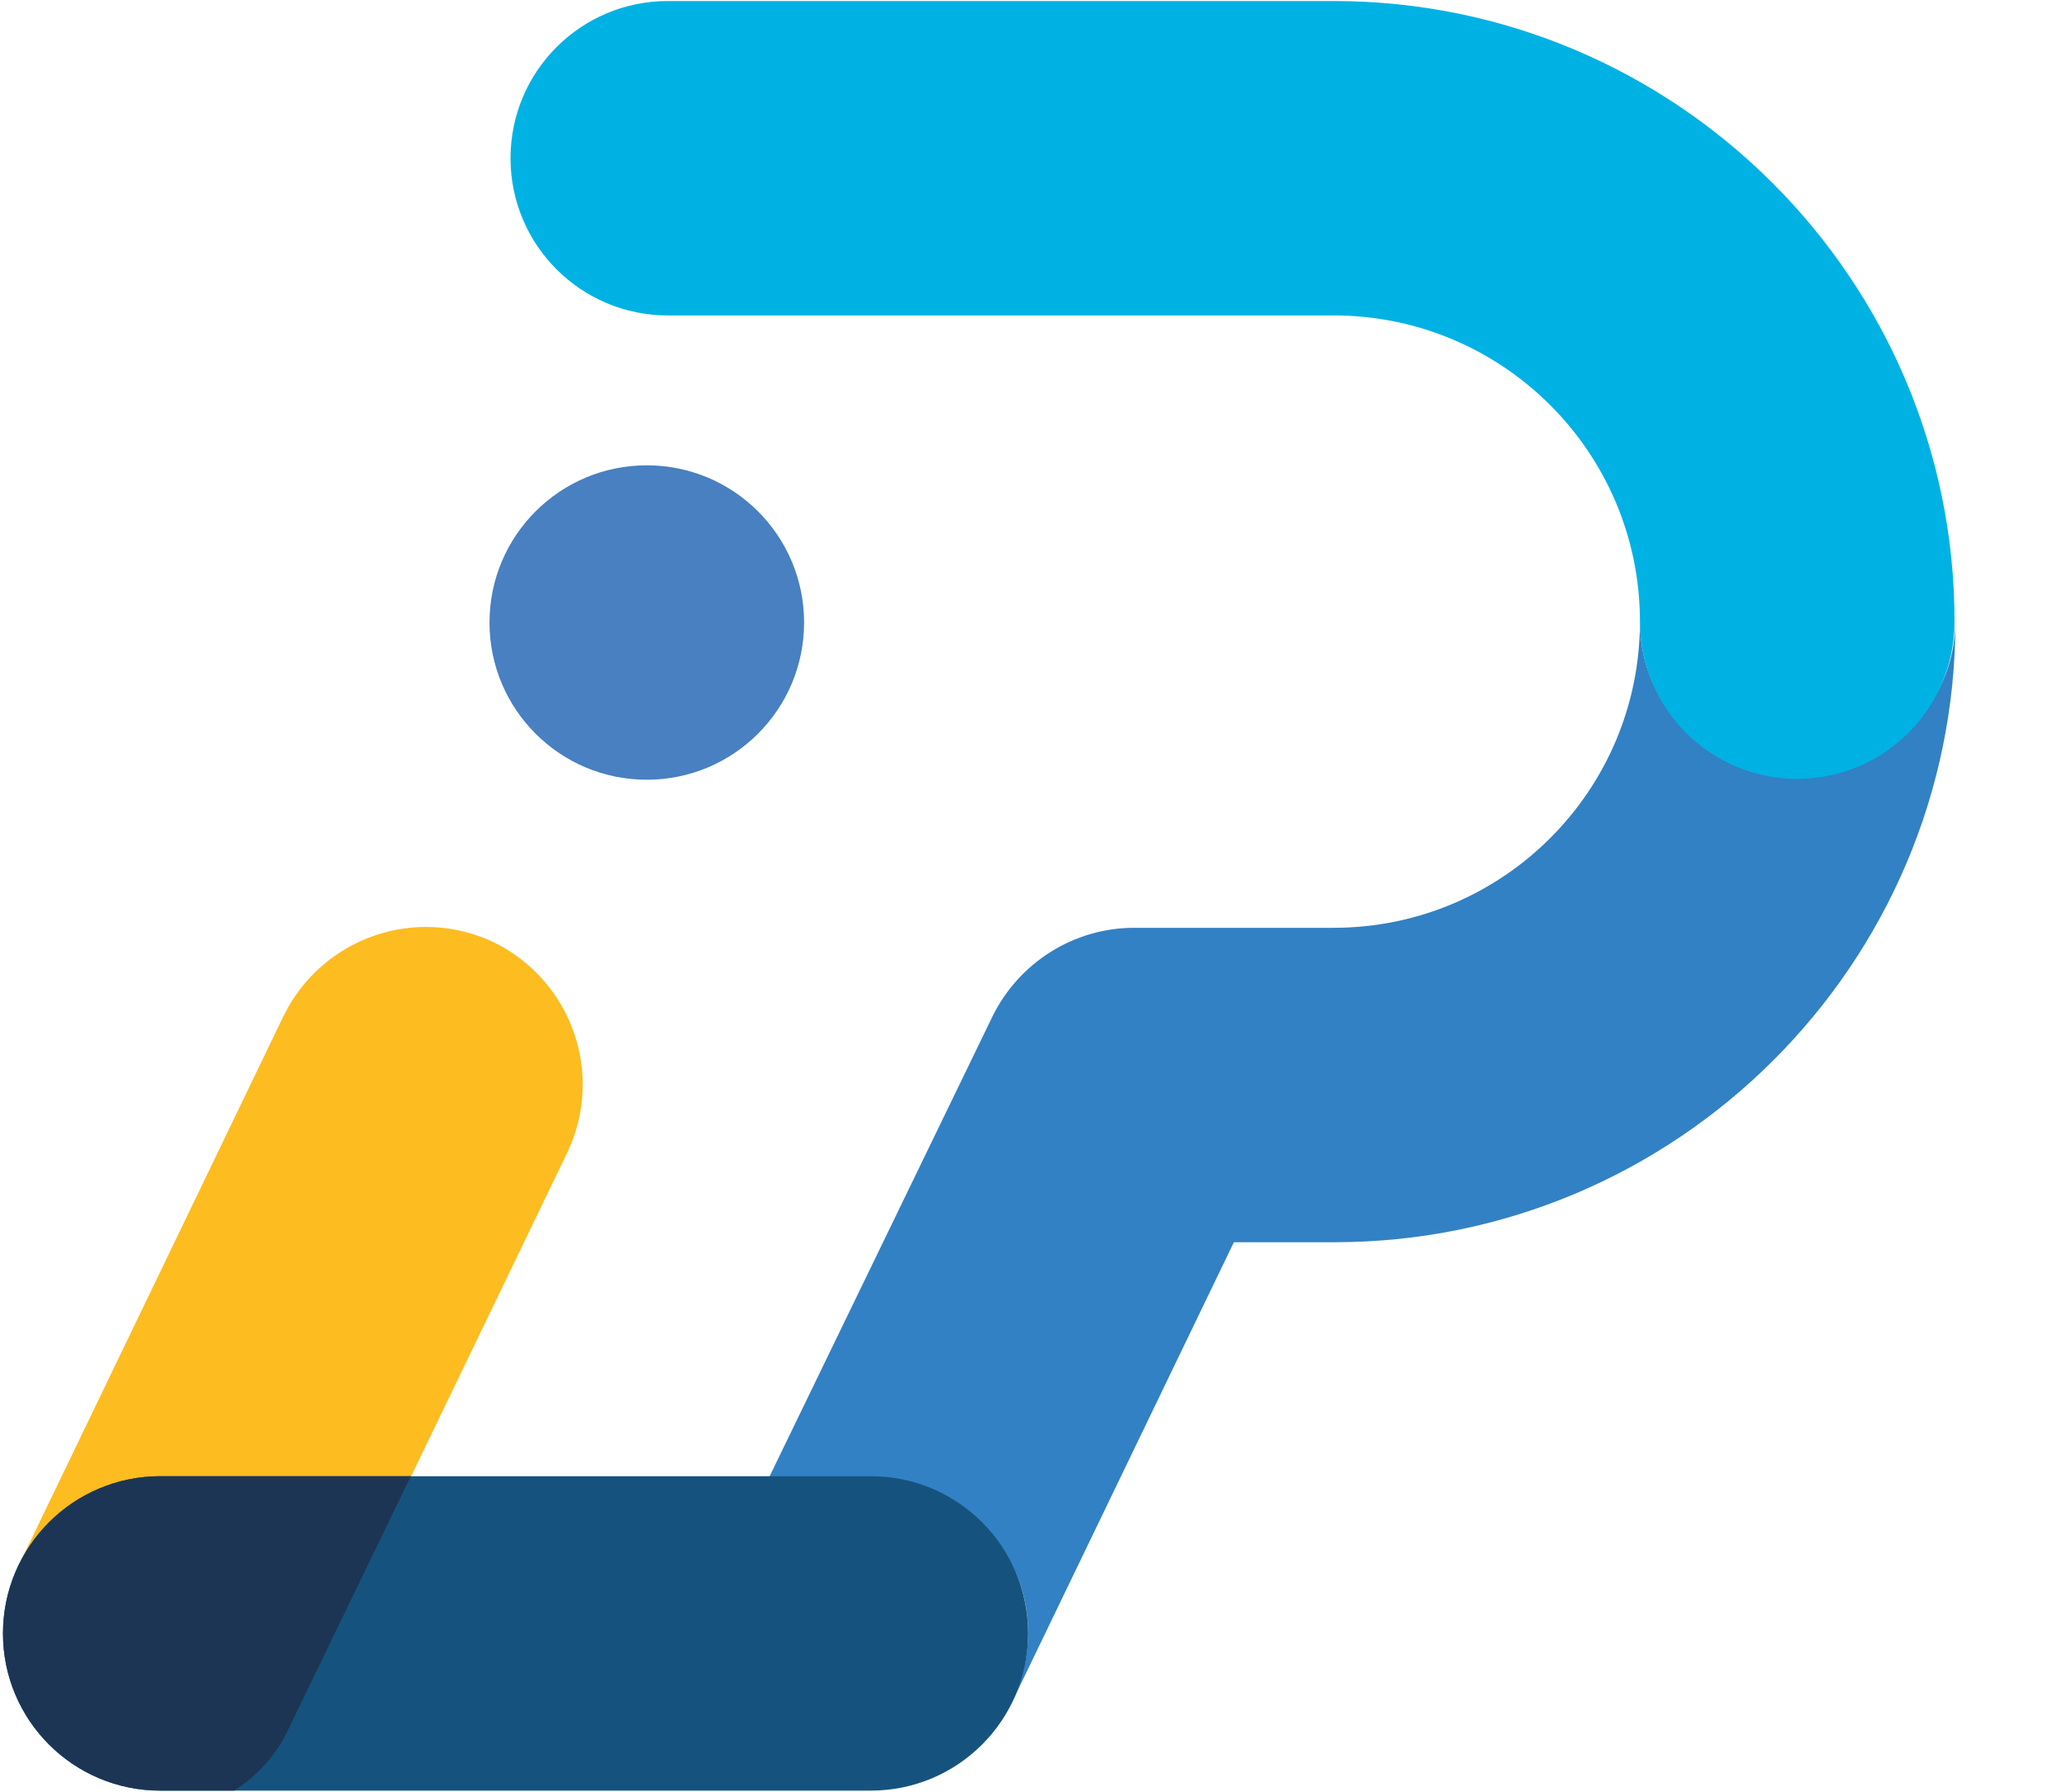
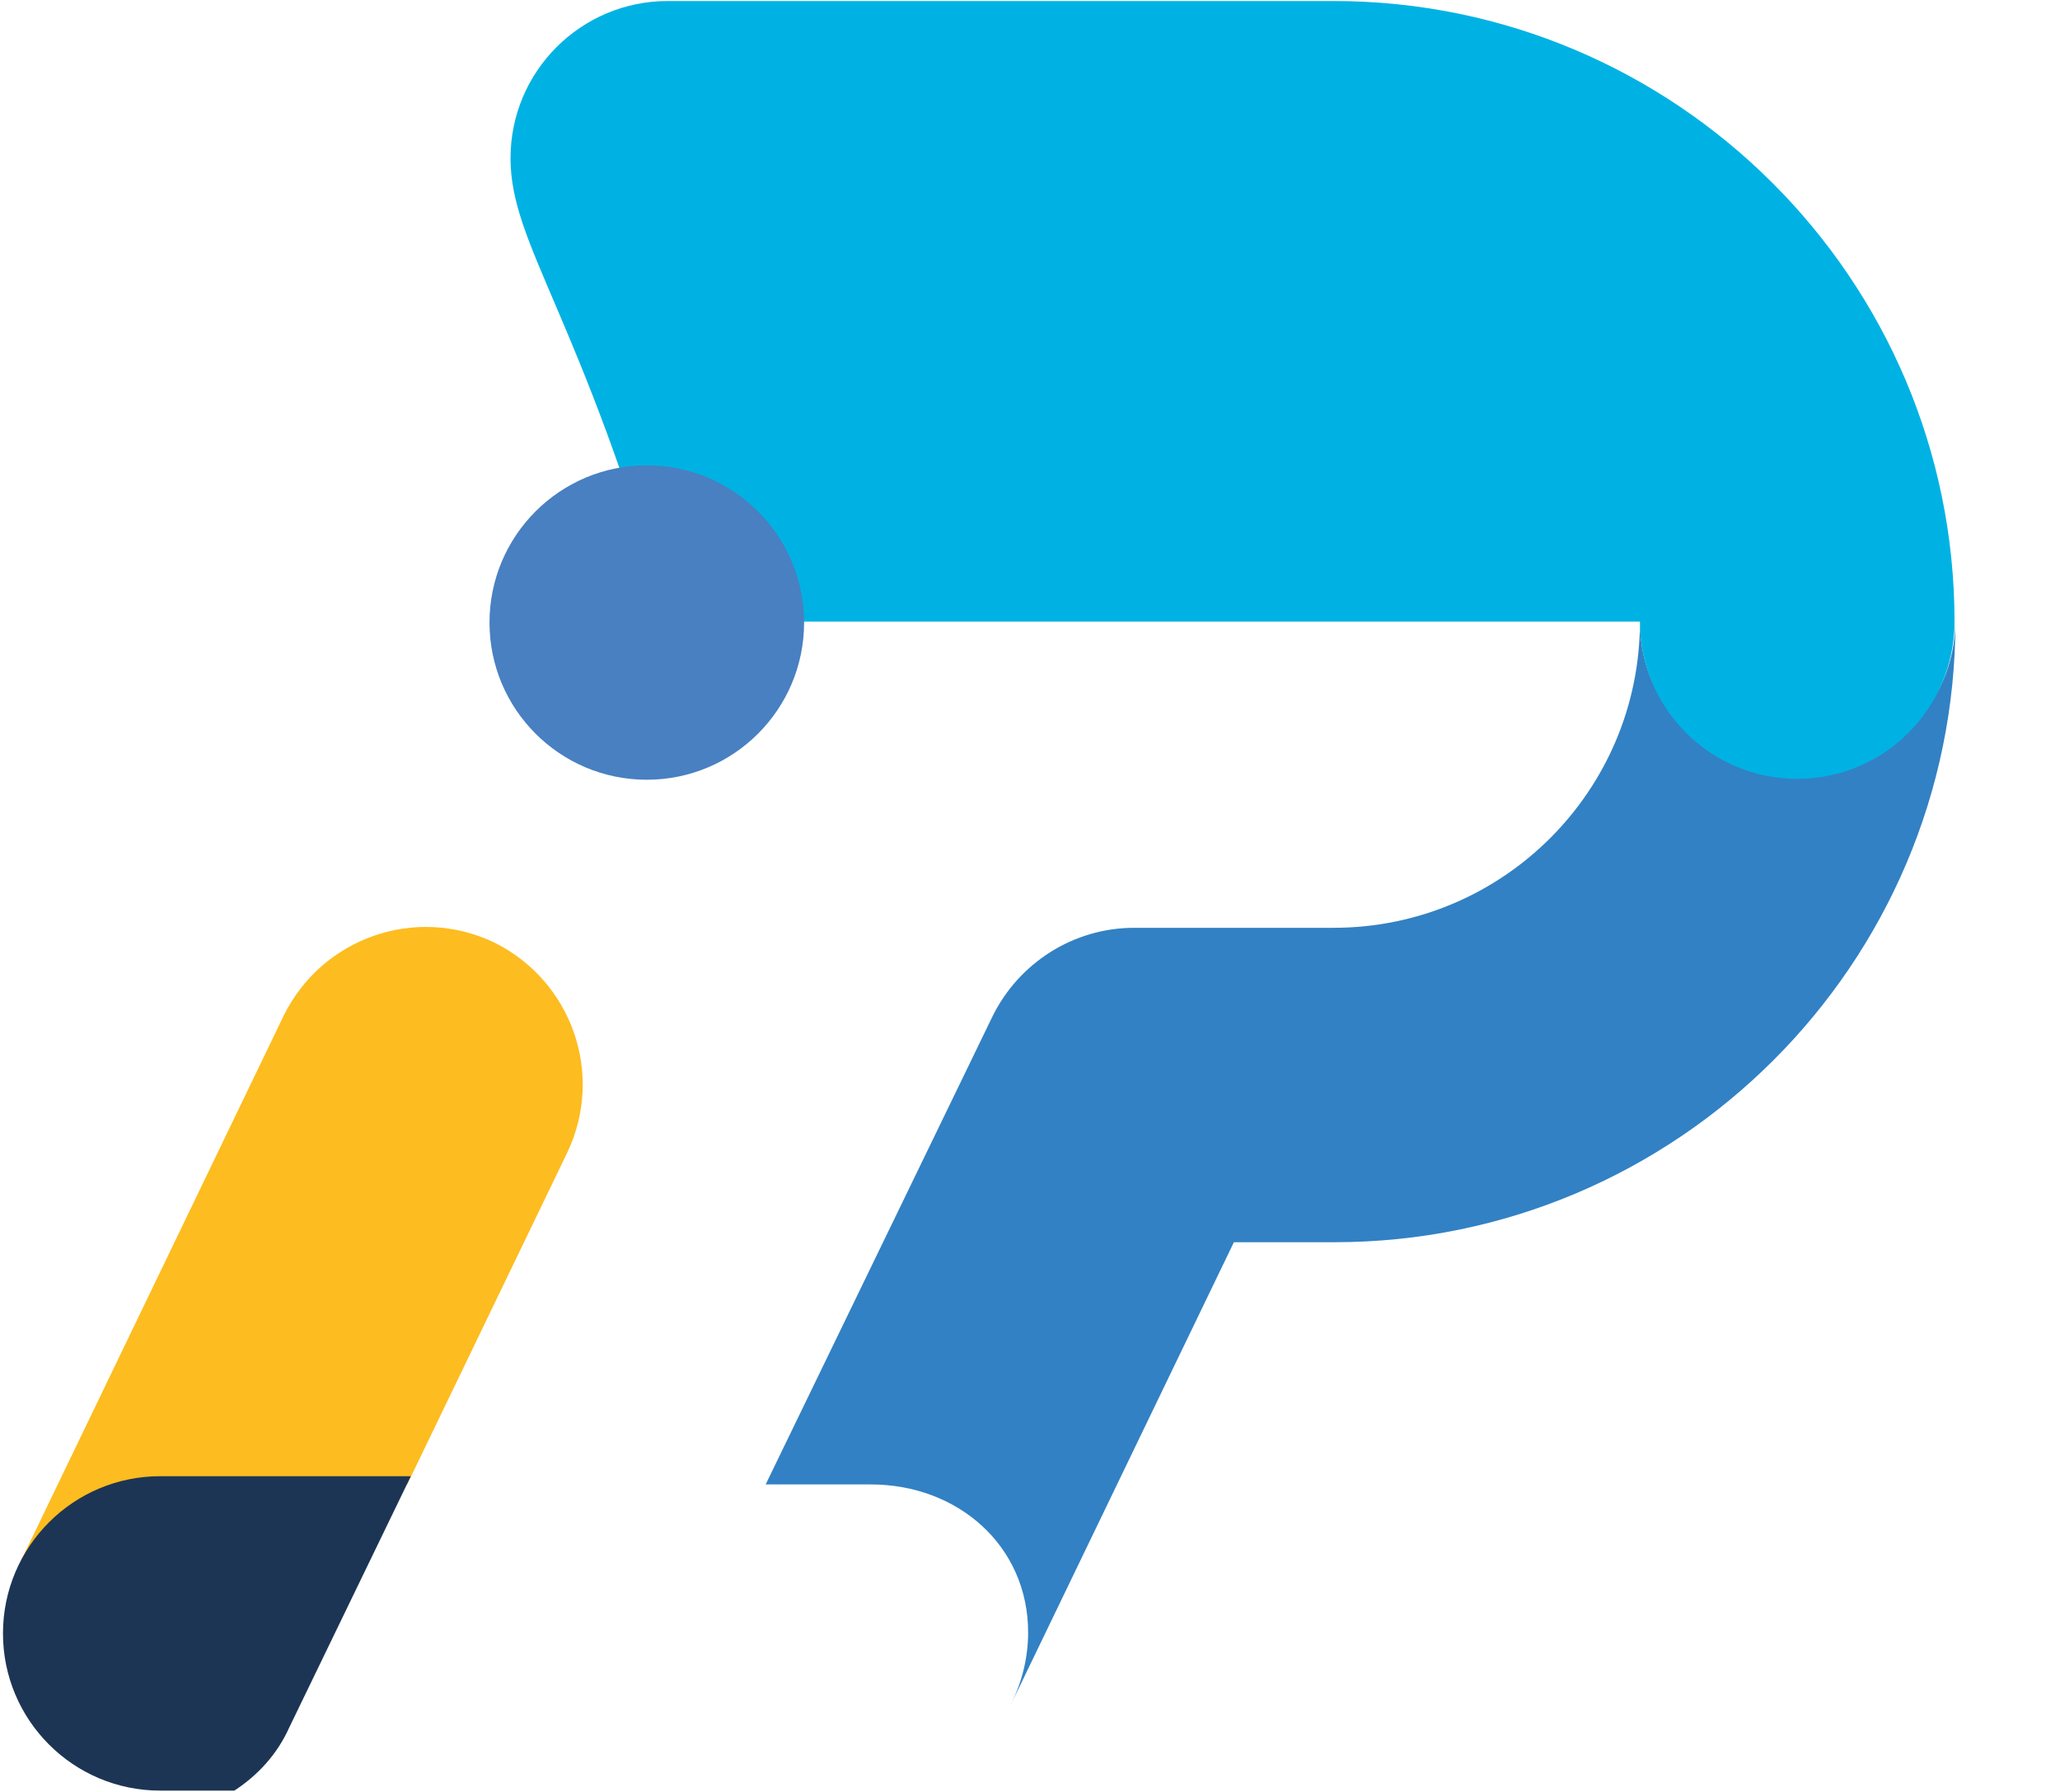
<svg xmlns="http://www.w3.org/2000/svg" width="338" height="294" viewBox="0 0 338 294" fill="none">
  <path d="M294.885 126.752C280.631 126.752 269.077 116.253 269.077 102.005C269.077 129.752 246.569 152.249 218.81 152.249H186.099C176.196 152.249 167.192 157.949 162.841 166.798L125.629 243.589H142.885C157.139 243.589 168.693 253.638 168.693 267.886C168.693 272.086 167.643 276.135 165.842 279.735C165.992 279.585 165.992 279.285 166.142 279.135L202.454 203.843H218.96C275.079 203.843 320.844 158.249 320.844 102.005C320.694 116.253 309.14 126.752 294.885 126.752Z" fill="#3281C4" />
  <path d="M26.447 243.439L66.81 243.589L93.069 189.145C99.221 176.247 93.82 160.949 81.065 154.649C68.161 148.5 52.856 153.899 46.553 166.648L3.189 256.638C3.189 256.788 3.039 256.938 3.039 257.088C7.09 248.389 15.943 243.439 26.447 243.439Z" fill="#FDBC1F" />
-   <path d="M294.886 127.802C280.631 127.802 269.078 116.253 269.078 102.005C269.078 74.258 246.57 51.761 218.811 51.761H109.574C95.32 51.761 83.766 40.212 83.766 25.964C83.766 11.715 95.32 0.167 109.574 0.167H218.811C274.929 0.167 320.695 45.761 320.695 102.005C320.695 116.253 309.141 127.802 294.886 127.802Z" fill="#00B2E3" />
-   <path d="M142.886 293.833H26.297C12.042 293.833 0.488 282.285 0.488 268.036C0.488 253.788 12.042 242.239 26.297 242.239H142.886C157.14 242.239 168.694 253.788 168.694 268.036C168.694 282.285 157.14 293.833 142.886 293.833Z" fill="#15537E" />
+   <path d="M294.886 127.802C280.631 127.802 269.078 116.253 269.078 102.005H109.574C95.32 51.761 83.766 40.212 83.766 25.964C83.766 11.715 95.32 0.167 109.574 0.167H218.811C274.929 0.167 320.695 45.761 320.695 102.005C320.695 116.253 309.141 127.802 294.886 127.802Z" fill="#00B2E3" />
  <path d="M106.125 127.952C120.379 127.952 131.934 116.402 131.934 102.155C131.934 87.908 120.379 76.358 106.125 76.358C91.871 76.358 80.316 87.908 80.316 102.155C80.316 116.402 91.871 127.952 106.125 127.952Z" fill="#4880C1" />
  <path d="M47.454 283.485L67.41 242.239H26.297C12.042 242.239 0.488 253.788 0.488 268.036C0.488 282.285 12.042 293.833 26.297 293.833H38.451C42.352 291.284 45.503 287.834 47.454 283.485Z" fill="#1D3554" />
</svg>